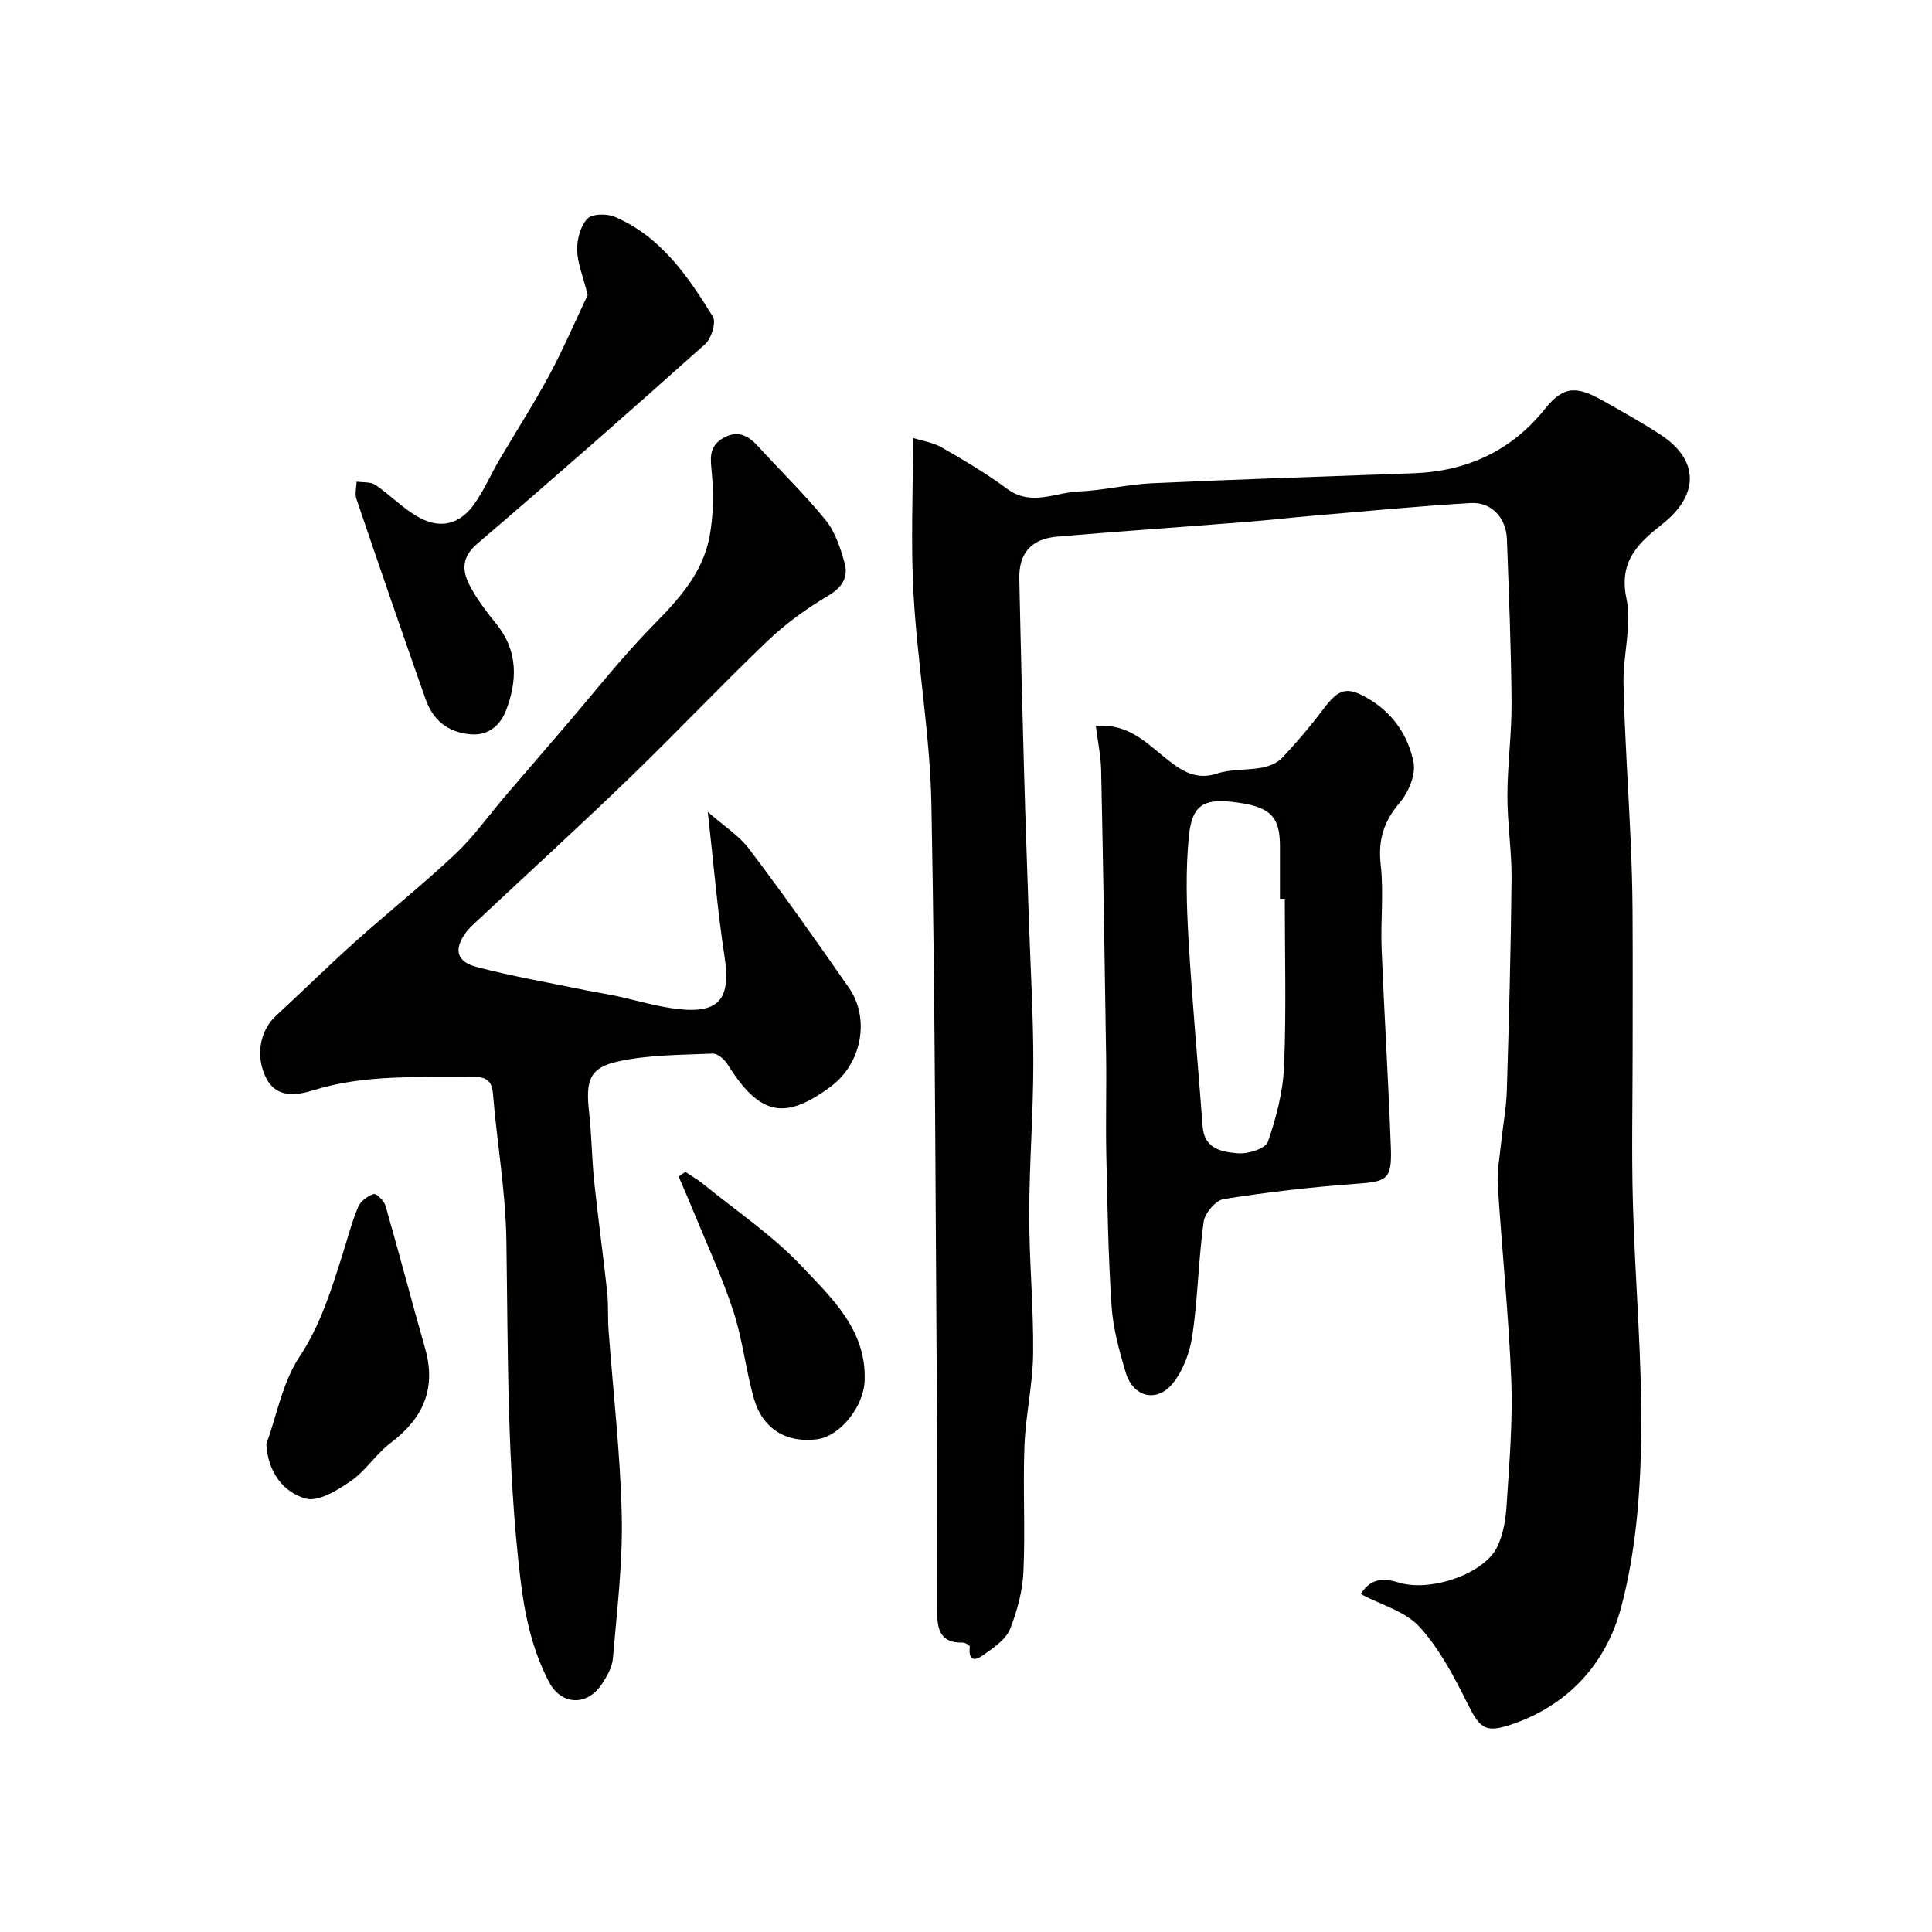
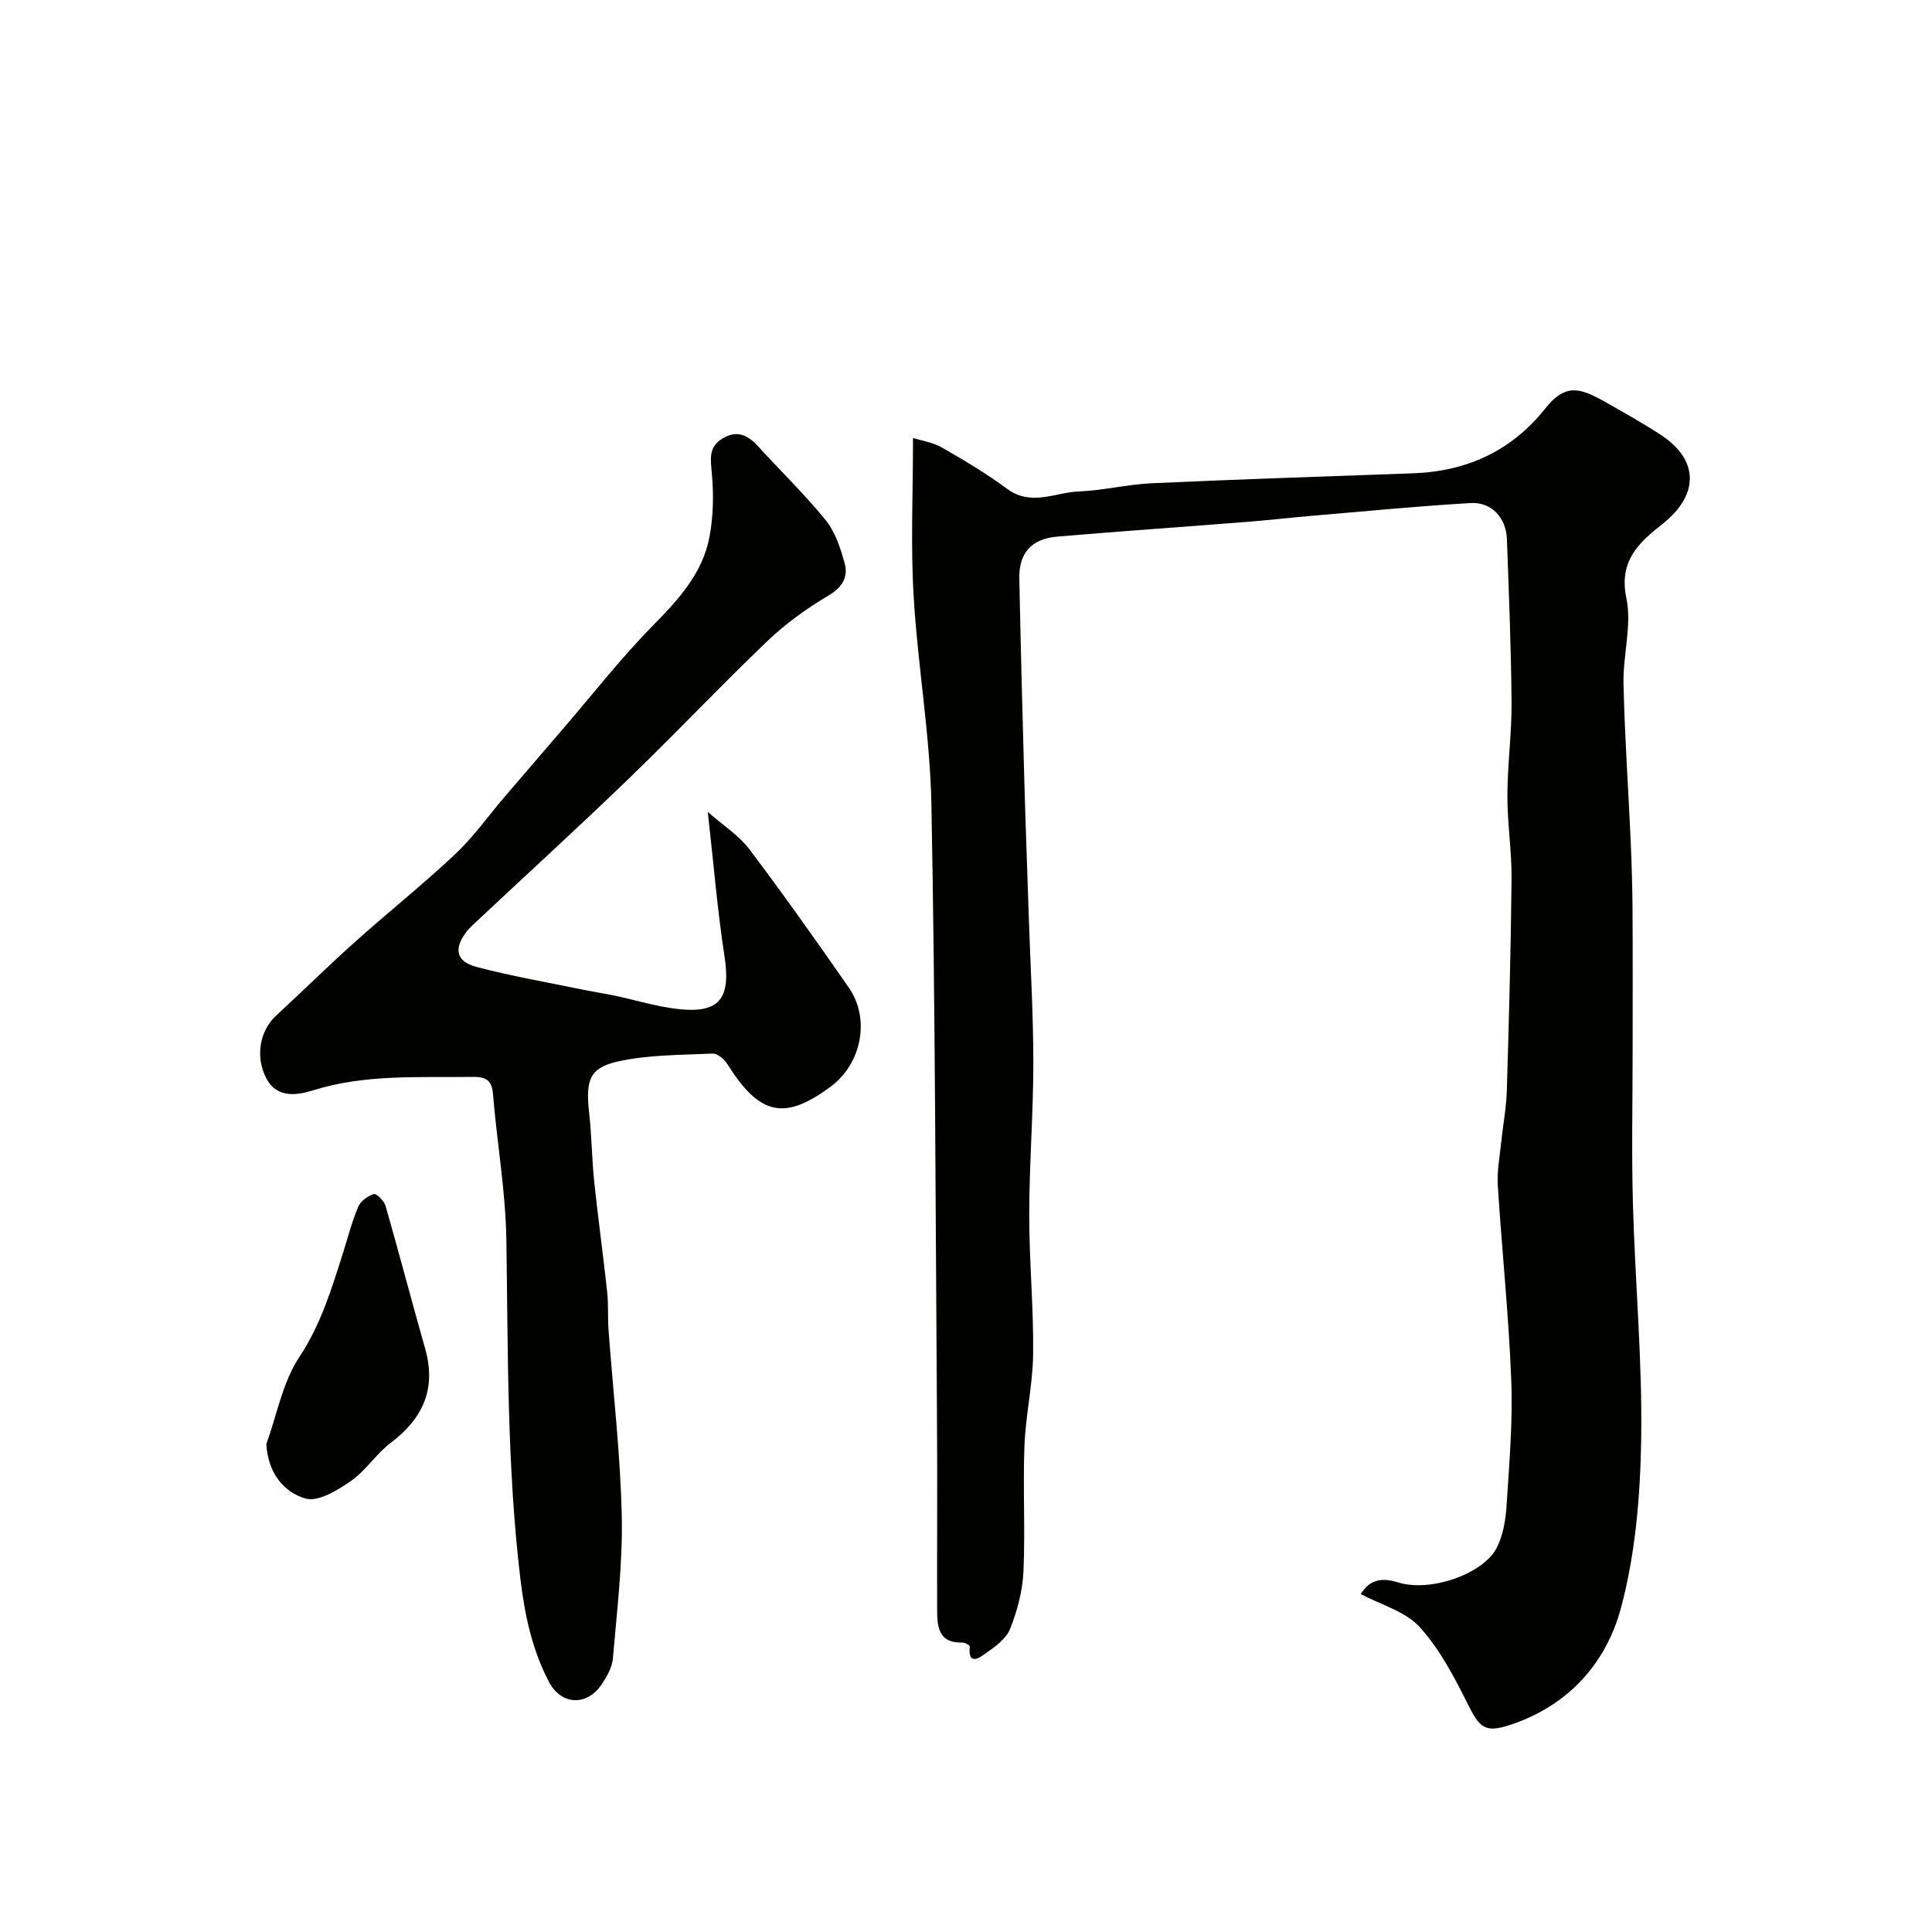
<svg xmlns="http://www.w3.org/2000/svg" enable-background="new 0 0 400 400" viewBox="0 0 400 400">
  <g fill="#010100">
    <path d="m189.03 90.68c1.8.57 4.11.9 5.99 1.98 4.63 2.65 9.24 5.41 13.53 8.57 4.95 3.65 9.9.72 14.81.52 5.05-.2 10.06-1.47 15.12-1.7 18.03-.82 36.07-1.41 54.11-2.06 11.11-.4 20.33-4.62 27.33-13.4 3.95-4.96 6.8-4.53 12.04-1.58 3.98 2.24 7.98 4.48 11.81 6.97 8.06 5.24 8.03 12.48.45 18.48-4.79 3.79-9.13 7.58-7.5 15.36 1.18 5.62-.72 11.82-.59 17.74.24 10.9 1.01 21.79 1.49 32.68.21 4.81.35 9.62.38 14.43.06 9.5.02 19 .02 28.5 0 10.7-.24 21.41.06 32.11.45 16.21 1.96 32.42 1.71 48.61-.18 11.73-1.17 23.77-4.19 35.03-3.08 11.5-11.02 20.34-23.1 24.25-5 1.62-6.14.58-8.57-4.27-2.81-5.64-5.83-11.45-10.01-16.05-2.93-3.23-7.95-4.56-12.19-6.82 1.57-2.53 3.75-3.66 7.7-2.42 6.75 2.12 17.69-1.76 20.45-7.15 1.35-2.64 1.86-5.88 2.05-8.89.55-8.59 1.29-17.22.96-25.79-.52-13.48-1.94-26.93-2.79-40.4-.18-2.91.4-5.88.7-8.82.37-3.59 1.06-7.16 1.17-10.74.44-14.6.84-29.2.98-43.8.06-5.76-.88-11.54-.86-17.3.01-6.44.91-12.87.86-19.3-.09-11.27-.55-22.54-.96-33.8-.16-4.39-3.16-7.73-7.51-7.47-11 .64-21.97 1.72-32.95 2.65-4.42.38-8.84.89-13.26 1.24-13.13 1.04-26.27 1.94-39.39 3.06-5.37.46-7.95 3.43-7.84 8.7.27 13.44.62 26.87.99 40.3.28 10.1.66 20.2.99 30.3.33 9.93.93 19.87.92 29.8-.01 10.43-.84 20.87-.85 31.3-.01 9.6.92 19.21.81 28.8-.07 6.37-1.56 12.71-1.8 19.08-.33 8.67.19 17.38-.21 26.05-.18 3.97-1.28 8.05-2.74 11.77-.8 2.05-3.06 3.7-4.99 5.05-.96.67-3.82 2.99-3.38-1.36.02-.23-.96-.82-1.47-.81-5.17.15-5.28-3.47-5.29-7.08-.03-13.17.07-26.33-.03-39.5-.3-42.29-.35-84.59-1.15-126.87-.27-14.42-2.84-28.79-3.68-43.22-.63-10.57-.13-21.18-.13-32.73z" />
    <path d="m146.54 168.1c3.24 2.85 6.46 4.88 8.61 7.73 7.08 9.38 13.87 18.98 20.58 28.63 4.51 6.48 2.65 15.81-3.79 20.55-9.59 7.07-14.69 5.9-21.35-4.71-.63-1-2.05-2.21-3.05-2.17-6.55.3-13.24.23-19.59 1.63-5.94 1.31-6.72 3.95-5.98 10.56.53 4.74.56 9.54 1.05 14.28.8 7.65 1.87 15.27 2.69 22.91.28 2.63.09 5.31.29 7.95.94 12.82 2.45 25.61 2.73 38.44.21 9.82-1.01 19.68-1.84 29.5-.16 1.84-1.26 3.74-2.33 5.34-3.08 4.58-8.4 4.29-10.92-.55-3.5-6.73-5.01-13.82-5.92-21.48-2.76-23.27-2.53-46.57-2.88-69.9-.15-10.13-1.95-20.24-2.78-30.37-.24-2.99-1.72-3.52-4.23-3.48-11.02.17-22.06-.62-32.91 2.75-3 .93-7.49 1.93-9.77-2.43-2.35-4.49-1.39-9.87 2-12.99 5.48-5.05 10.78-10.29 16.33-15.26 6.86-6.14 14.08-11.9 20.78-18.2 3.79-3.57 6.85-7.92 10.26-11.91 4-4.68 8.02-9.35 12.04-14.02 6.22-7.23 12.12-14.79 18.79-21.57 5.25-5.33 10.13-10.72 11.54-18.18.81-4.27.88-8.79.49-13.13-.26-2.94-.74-5.43 2.16-7.21 2.97-1.82 5.24-.8 7.39 1.57 4.67 5.13 9.68 9.96 14.04 15.34 1.96 2.42 3.03 5.75 3.89 8.83.82 2.95-.46 5.05-3.41 6.8-4.47 2.65-8.79 5.76-12.54 9.35-9.75 9.32-19.02 19.14-28.73 28.51-10.17 9.82-20.61 19.35-30.93 29.02-.97.91-2.02 1.79-2.8 2.85-2.54 3.47-1.97 6.02 2.26 7.13 7.37 1.93 14.91 3.23 22.39 4.77 2.07.43 4.16.73 6.23 1.17 4.32.92 8.6 2.25 12.96 2.75 8.74 1 11.08-2.18 9.69-11.04-1.45-9.46-2.23-19.03-3.44-29.76z" />
-     <path d="m226.88 150.29c6.89-.58 10.7 3.76 14.99 7.11 3 2.34 5.92 4.15 10.16 2.74 2.88-.96 6.17-.63 9.22-1.2 1.49-.28 3.19-.94 4.18-2.01 3.03-3.22 5.91-6.61 8.57-10.14 3.31-4.41 5.05-4.76 9.74-1.87 4.92 3.03 7.88 7.65 8.92 12.94.5 2.55-1.06 6.21-2.88 8.35-3.3 3.88-4.49 7.7-3.92 12.81.65 5.75-.04 11.64.19 17.46.55 13.69 1.41 27.37 1.91 41.06.25 6.68-.77 7.09-7.28 7.56-9.14.66-18.27 1.72-27.32 3.15-1.65.26-3.92 2.92-4.16 4.72-1.08 7.8-1.19 15.73-2.33 23.51-.52 3.52-1.93 7.37-4.16 10.05-3.32 3.98-8.16 2.64-9.64-2.35-1.34-4.49-2.62-9.13-2.93-13.77-.7-10.4-.86-20.84-1.09-31.26-.15-6.85.06-13.71-.04-20.56-.29-19.75-.61-39.49-1.03-59.23-.09-3.05-.73-6.07-1.1-9.07zm39.12 35.8c-.33 0-.67 0-1 0 0-3.66 0-7.31 0-10.97-.01-6.28-2.17-8.25-9.99-9.11-5.77-.63-8.21.71-8.85 6.99-.72 7.1-.5 14.34-.09 21.48.75 12.94 1.96 25.86 2.93 38.79.35 4.67 4.12 5.25 7.34 5.51 2.07.17 5.69-.98 6.17-2.39 1.72-5 3.12-10.34 3.34-15.6.48-11.55.15-23.13.15-34.7z" />
-     <path d="m121.67 61.08c-.99-3.99-2.13-6.66-2.18-9.35-.03-2.2.69-4.94 2.13-6.46.98-1.04 4.05-1.07 5.68-.37 9.51 4.09 15.13 12.27 20.29 20.66.72 1.18-.3 4.53-1.58 5.67-15.59 13.93-31.3 27.75-47.19 41.33-3.73 3.19-2.99 6.21-1.11 9.51 1.45 2.54 3.26 4.9 5.1 7.18 4.52 5.58 4.29 11.81 1.93 17.9-1.06 2.73-3.39 5.21-7.3 4.88-4.86-.41-7.84-3.03-9.36-7.36-4.86-13.77-9.6-27.58-14.3-41.41-.36-1.05.01-2.36.05-3.54 1.31.2 2.89 0 3.89.67 3.1 2.1 5.76 4.95 9.01 6.73 4.61 2.53 8.62 1.37 11.62-2.99 1.92-2.78 3.29-5.93 5-8.86 3.44-5.88 7.16-11.61 10.38-17.61 3.01-5.62 5.54-11.53 7.94-16.58z" />
    <path d="m55.14 299c2.19-6.07 3.37-12.81 6.83-18.04 4.45-6.72 6.65-14.01 9-21.41 1.03-3.24 1.87-6.57 3.19-9.69.5-1.18 1.97-2.25 3.22-2.65.53-.17 2.14 1.4 2.43 2.41 2.82 9.82 5.4 19.71 8.2 29.54 2.37 8.31-.39 14.49-7.11 19.56-3.03 2.28-5.17 5.78-8.27 7.92-2.76 1.91-6.76 4.36-9.36 3.62-4.57-1.31-7.78-5.35-8.13-11.26z" />
-     <path d="m141.89 242.63c1.27.85 2.61 1.61 3.79 2.57 6.87 5.59 14.34 10.62 20.36 17.01 6.21 6.6 13.42 13.23 12.97 23.72-.23 5.39-5.13 11.44-9.81 12.05-6.33.84-11.3-2.09-13.11-8.42-1.69-5.92-2.33-12.17-4.23-18.01-2.25-6.91-5.34-13.55-8.1-20.3-1.05-2.57-2.17-5.12-3.26-7.67.46-.31.92-.63 1.39-.95z" />
  </g>
</svg>